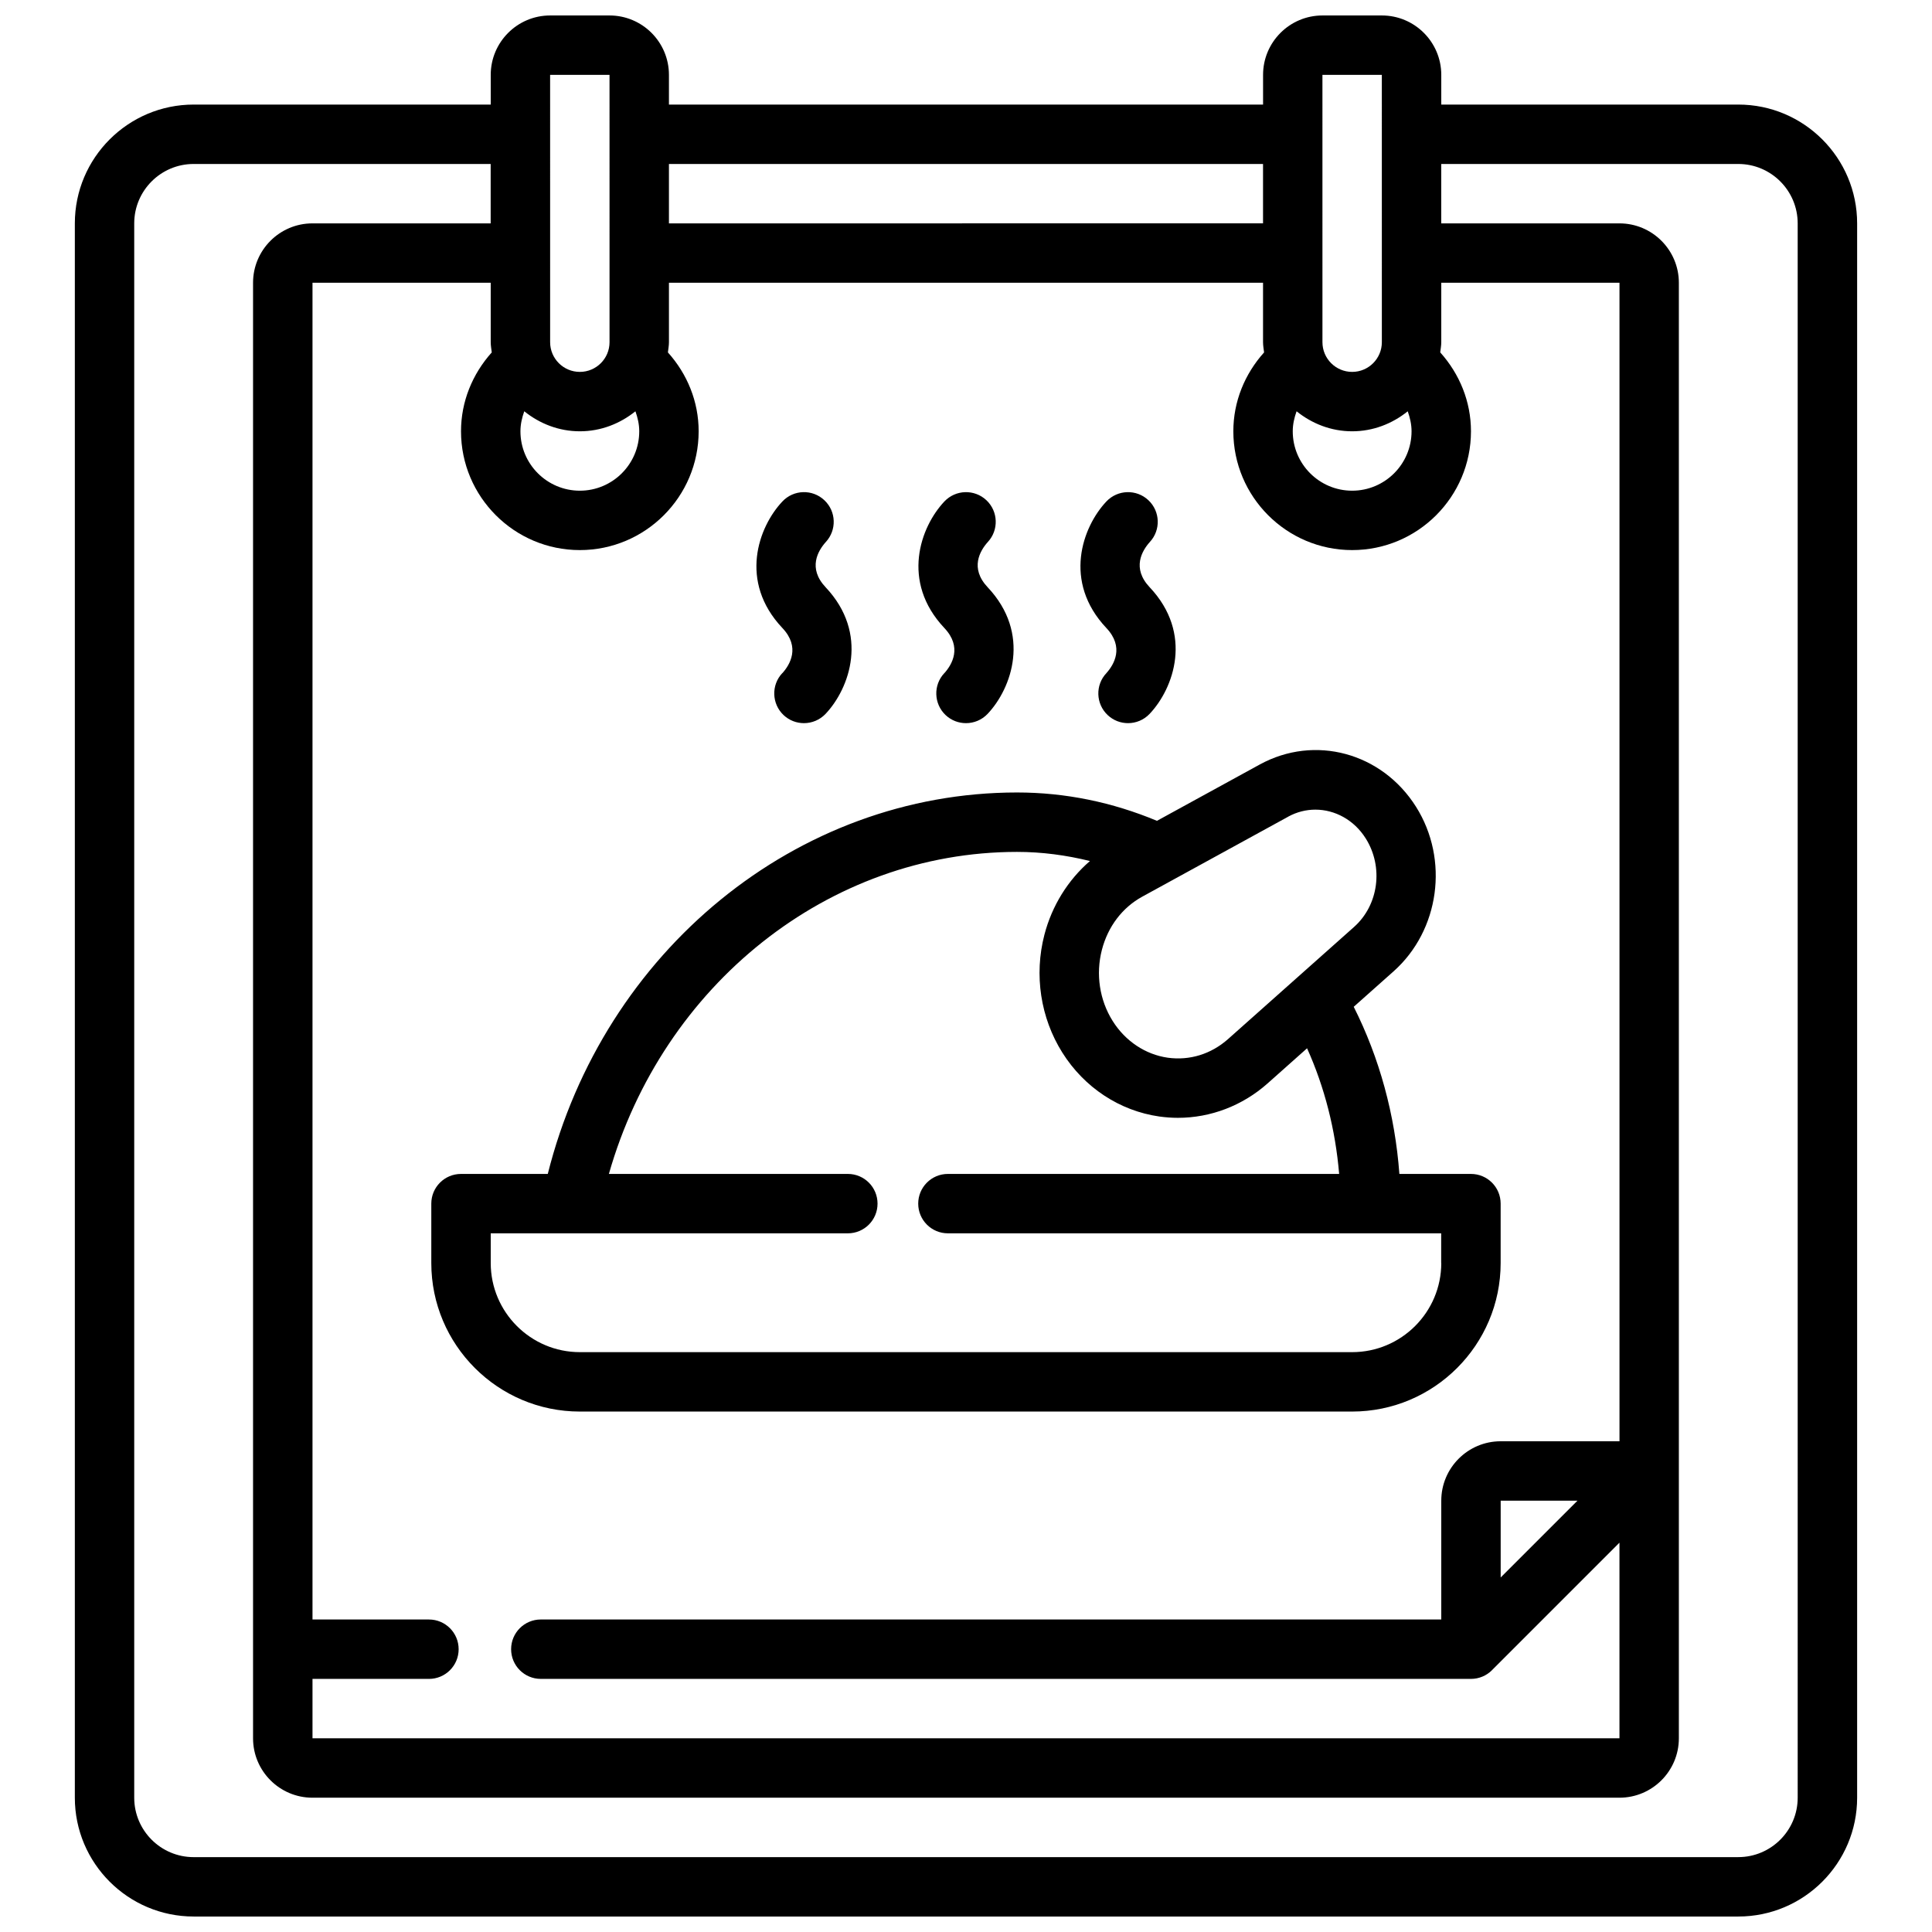
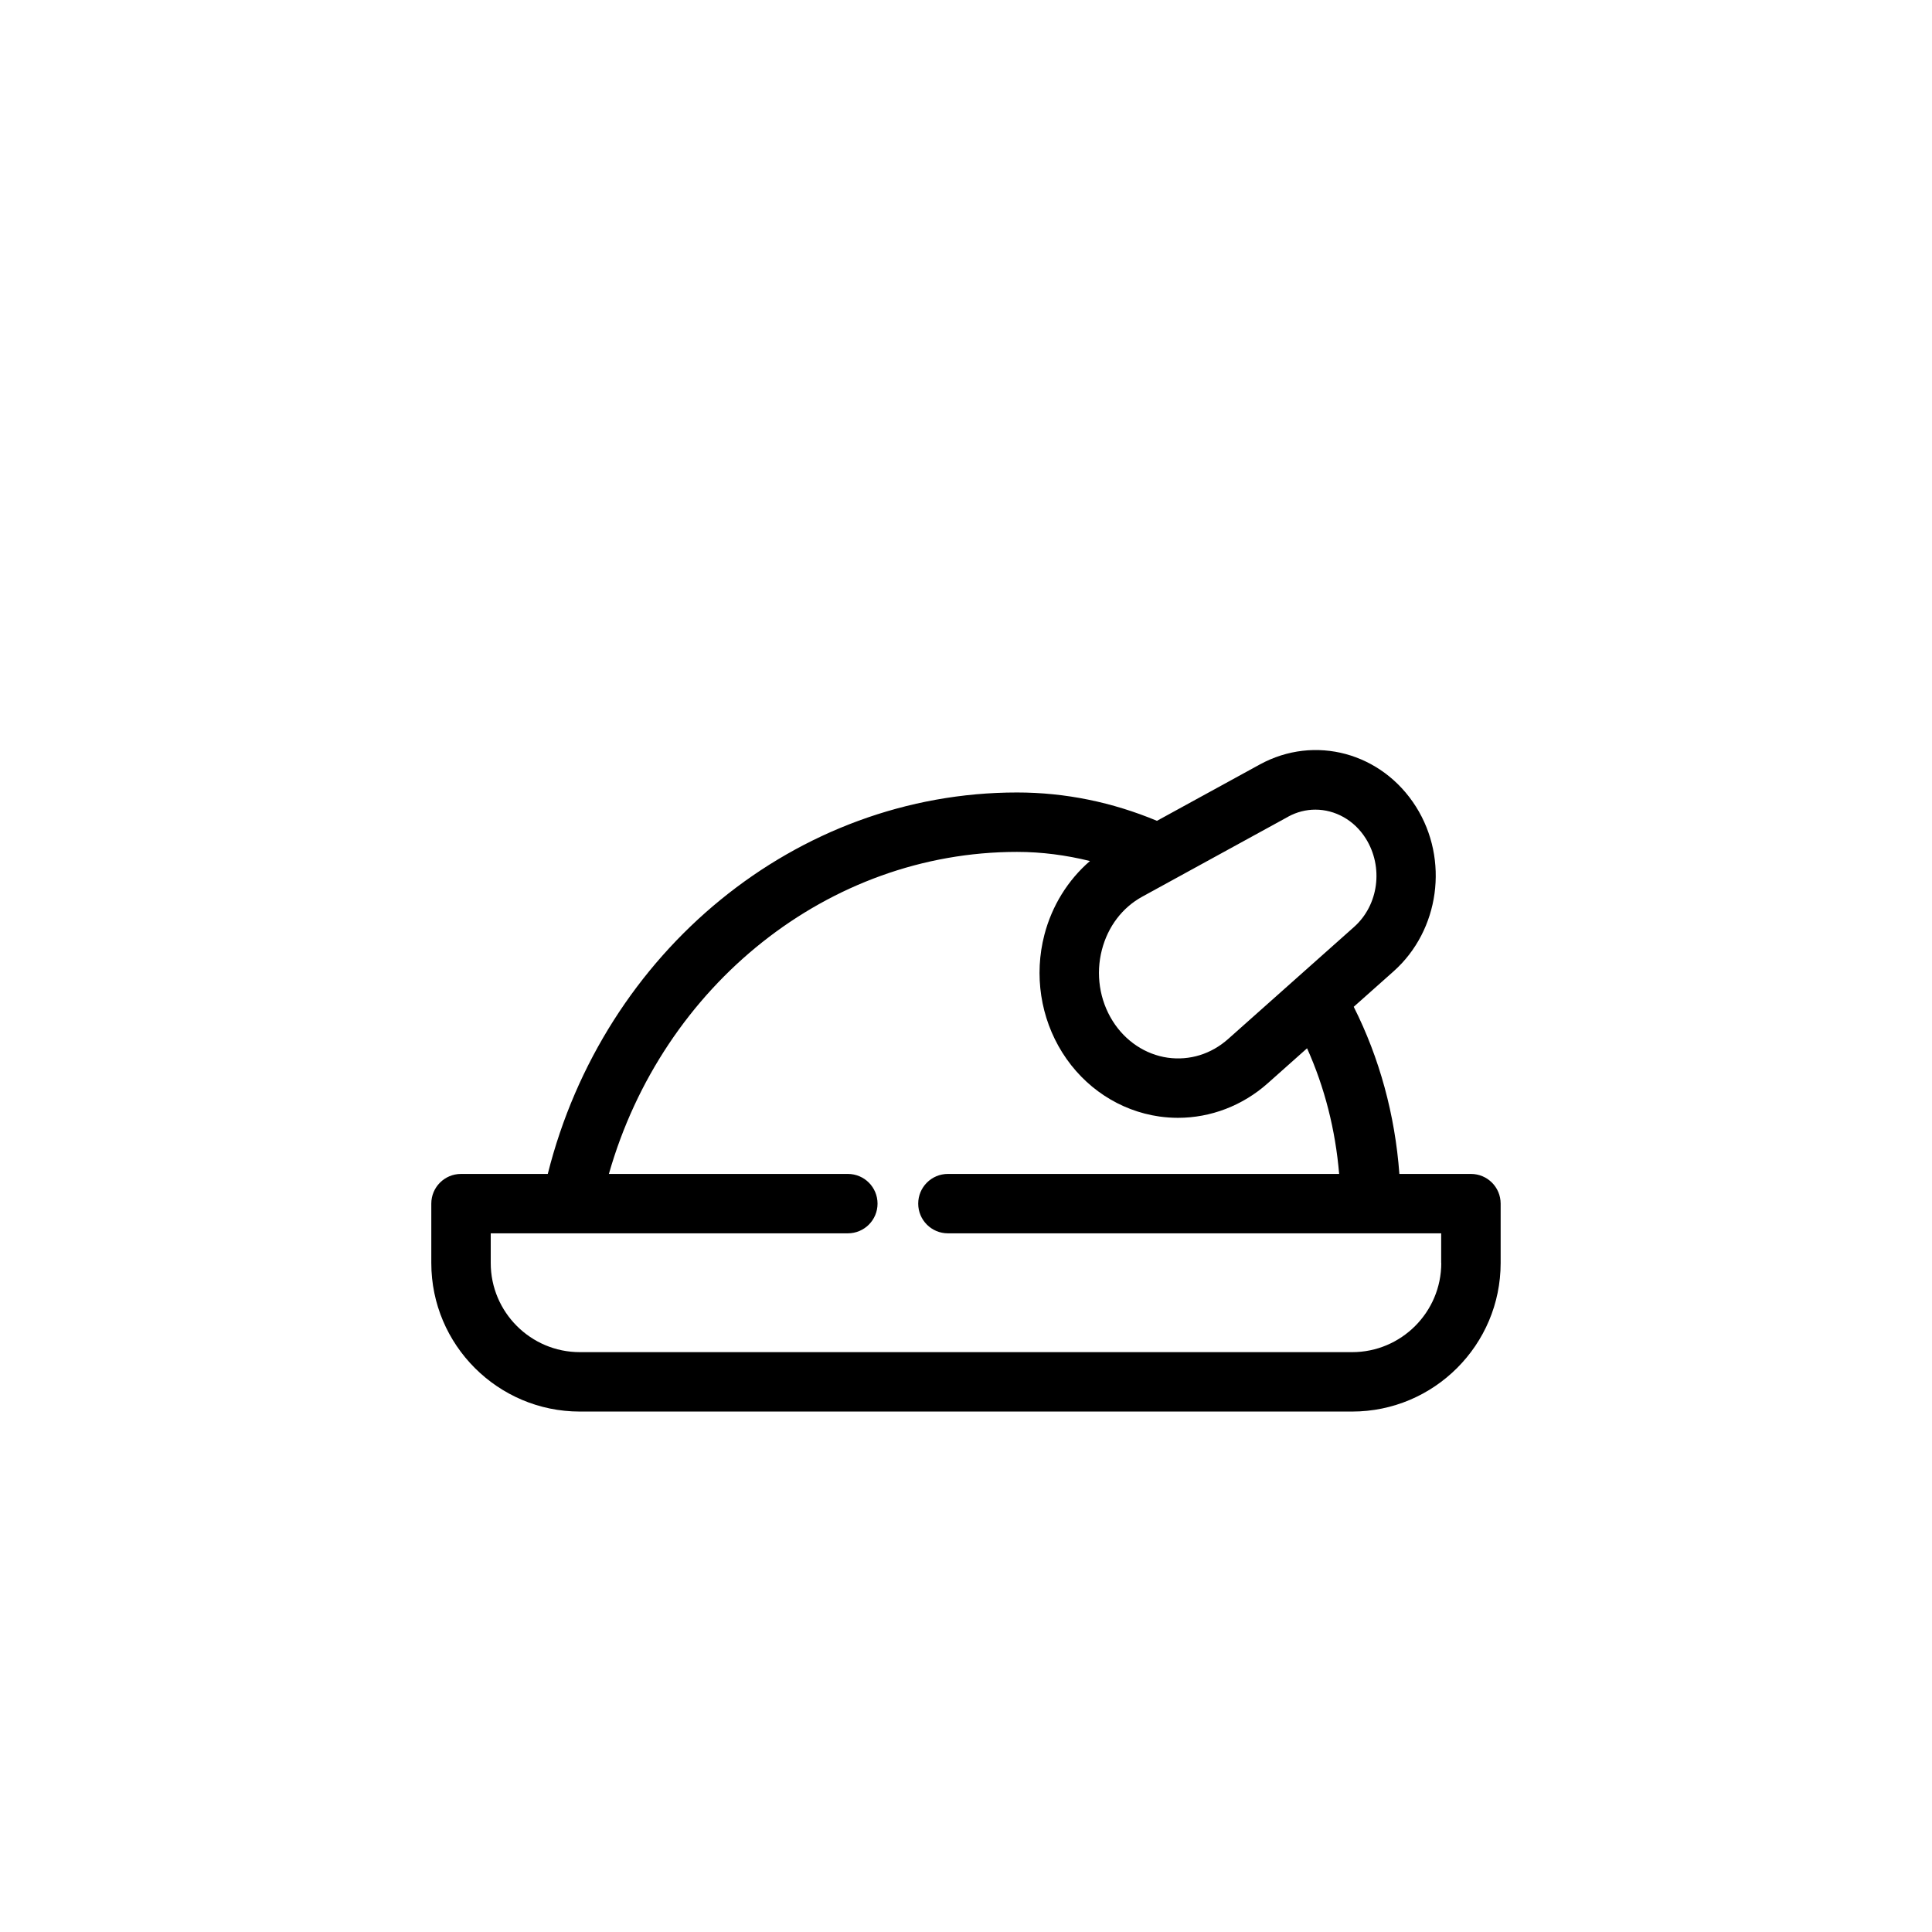
<svg xmlns="http://www.w3.org/2000/svg" width="800px" height="800px" version="1.1" viewBox="144 144 512 512">
  <defs>
    <clipPath id="a">
-       <path d="m163 148.09h474v503.81h-474z" />
-     </clipPath>
+       </clipPath>
  </defs>
  <path d="m514.85 455.1c-1.156-15.664-5.266-30.73-12.098-44.289l10.547-9.383c12.211-10.871 14.777-29.621 5.969-43.617-9.047-14.359-26.844-19.191-41.43-11.203l-27.23 14.918c-11.785-4.914-24.223-7.512-37.07-7.512-58.473 0-109.55 42.082-124.37 101.09h-22.996c-4.352 0-7.871 3.519-7.871 7.871v15.742c0 21.703 17.656 39.359 39.359 39.359h204.67c21.703 0 39.359-17.656 39.359-39.359v-15.742c0-4.352-3.519-7.871-7.871-7.871h-18.973zm-29.457-94.684c2.297-1.25 4.754-1.852 7.195-1.852 5.18 0 10.266 2.723 13.344 7.629 4.762 7.574 3.434 17.664-3.109 23.473l-33.34 29.668c-4.527 4.031-10.234 5.769-16.02 4.969-5.918-0.844-11.242-4.394-14.594-9.73-3.488-5.543-4.527-12.422-2.852-18.871 1.605-6.18 5.414-11.188 10.715-14.09l38.66-21.184zm40.559 118.3c0 13.02-10.598 23.617-23.617 23.617h-204.67c-13.02 0-23.617-10.598-23.617-23.617v-7.871h94.637c4.352 0 7.871-3.519 7.871-7.871 0-4.352-3.519-7.871-7.871-7.871h-63.324c14.25-50.043 58.191-85.34 108.17-85.34 6.59 0 13.035 0.867 19.316 2.418-5.809 5.016-10.078 11.848-12.074 19.555-2.762 10.637-1.031 22.012 4.754 31.211 5.824 9.273 15.199 15.445 25.711 16.941 1.645 0.227 3.289 0.348 4.93 0.348 8.66 0 17.113-3.211 23.781-9.141l10.438-9.289c4.652 10.344 7.512 21.586 8.5 33.297h-103.68c-4.352 0-7.871 3.519-7.871 7.871 0 4.352 3.519 7.871 7.871 7.871h130.72v7.871z" />
-   <path d="m351.33 322.37c-2.984 3.156-2.832 8.141 0.324 11.133 1.52 1.434 3.465 2.141 5.406 2.141 2.094 0 4.172-0.828 5.731-2.465 6.359-6.738 11.617-21.238 0-33.559-4.762-5.055-2.016-9.676 0.062-11.988 2.922-3.156 2.769-8.102-0.379-11.059-3.164-2.992-8.148-2.844-11.125 0.316-6.375 6.738-11.637 21.238 0 33.551 4.777 5.062 2.016 9.691 0 11.941z" />
-   <path d="m394.27 322.37c-2.984 3.156-2.832 8.141 0.324 11.133 1.52 1.434 3.465 2.141 5.406 2.141 2.094 0 4.172-0.828 5.731-2.465 6.359-6.738 11.617-21.238 0-33.559-4.762-5.055-2.023-9.676 0.047-11.98 2.938-3.164 2.777-8.109-0.371-11.074-3.164-2.977-8.141-2.832-11.133 0.324-6.367 6.738-11.617 21.238 0 33.551 4.777 5.062 2.016 9.691 0 11.941z" />
-   <path d="m437.22 322.37c-2.992 3.156-2.844 8.141 0.316 11.125 1.52 1.441 3.465 2.148 5.406 2.148 2.094 0 4.172-0.828 5.723-2.465 6.375-6.738 11.637-21.238 0-33.559-4.762-5.055-2.023-9.676 0.055-11.988 2.93-3.156 2.769-8.102-0.379-11.066-3.164-2.977-8.141-2.832-11.133 0.324-6.359 6.738-11.617 21.238 0 33.551 4.777 5.07 2.016 9.691 0 11.941z" />
  <g clip-path="url(#a)">
-     <path d="m636.16 203.2c0-17.367-14.121-31.488-31.488-31.488h-78.719v-7.871c0-8.684-7.062-15.742-15.742-15.742h-15.742c-8.684 0-15.742 7.062-15.742 15.742v7.871h-157.45v-7.871c0-8.684-7.062-15.742-15.742-15.742h-15.742c-8.684 0-15.742 7.062-15.742 15.742v7.871h-78.727c-17.367 0-31.488 14.121-31.488 31.488v417.21c0 17.367 14.121 31.488 31.488 31.488h409.35c17.367 0 31.488-14.121 31.488-31.488zm-62.977 322.75h-31.488c-8.684 0-15.742 7.062-15.742 15.742v31.488h-238.63c-4.352 0-7.871 3.519-7.871 7.871 0 4.352 3.519 7.871 7.871 7.871h246.5c2.141 0 4.102-0.859 5.512-2.25l0.016-0.016 0.016-0.023 33.809-33.809v51.844h-346.36v-15.742h30.859c4.352 0 7.871-3.519 7.871-7.871 0-4.352-3.519-7.871-7.871-7.871h-30.859v-354.25h47.23v15.742c0 0.93 0.172 1.82 0.277 2.715-5.141 5.731-8.148 13.059-8.148 20.898 0 17.367 14.121 31.488 31.488 31.488 17.367 0 31.488-14.121 31.488-31.488 0-7.848-3-15.168-8.148-20.898 0.102-0.906 0.277-1.785 0.277-2.715v-15.742h157.44v15.742c0 0.93 0.172 1.812 0.277 2.715-5.148 5.731-8.148 13.051-8.148 20.898 0 17.367 14.121 31.488 31.488 31.488 17.367 0 31.488-14.121 31.488-31.488 0-7.84-3-15.168-8.148-20.906 0.102-0.898 0.277-1.777 0.277-2.707v-15.742h47.23zm-11.133 15.742-20.355 20.355v-20.355zm-249.66-288.7c0.605 1.684 1.016 3.457 1.016 5.305 0 8.684-7.062 15.742-15.742 15.742-8.684 0-15.742-7.062-15.742-15.742 0-1.852 0.41-3.613 1.016-5.305 4.055 3.266 9.133 5.305 14.73 5.305 5.598 0 10.676-2.039 14.73-5.305zm204.67 0c0.605 1.691 1.016 3.457 1.016 5.305 0 8.684-7.062 15.742-15.742 15.742-8.684 0-15.742-7.062-15.742-15.742 0-1.852 0.41-3.613 1.016-5.305 4.055 3.266 9.133 5.305 14.73 5.305s10.676-2.039 14.73-5.305zm-22.602-89.16h15.742l0.004 70.852c0 4.344-3.527 7.871-7.871 7.871s-7.871-3.527-7.871-7.871zm-15.742 23.617v15.742l-157.44 0.004v-15.742h157.44zm-188.93-23.617h15.742l0.004 70.852c0 4.344-3.527 7.871-7.871 7.871s-7.871-3.527-7.871-7.871zm330.62 456.58c0 8.684-7.062 15.742-15.742 15.742l-409.35 0.004c-8.684 0-15.742-7.062-15.742-15.742v-417.22c0-8.684 7.062-15.742 15.742-15.742h78.719v15.742h-47.23c-8.684 0-15.742 7.062-15.742 15.742v385.73c0 8.684 7.062 15.742 15.742 15.742h346.37c8.684 0 15.742-7.062 15.742-15.742v-385.73c0-8.684-7.062-15.742-15.742-15.742h-47.23v-15.742h78.719c8.684 0 15.742 7.062 15.742 15.742z" />
-   </g>
+     </g>
</svg>